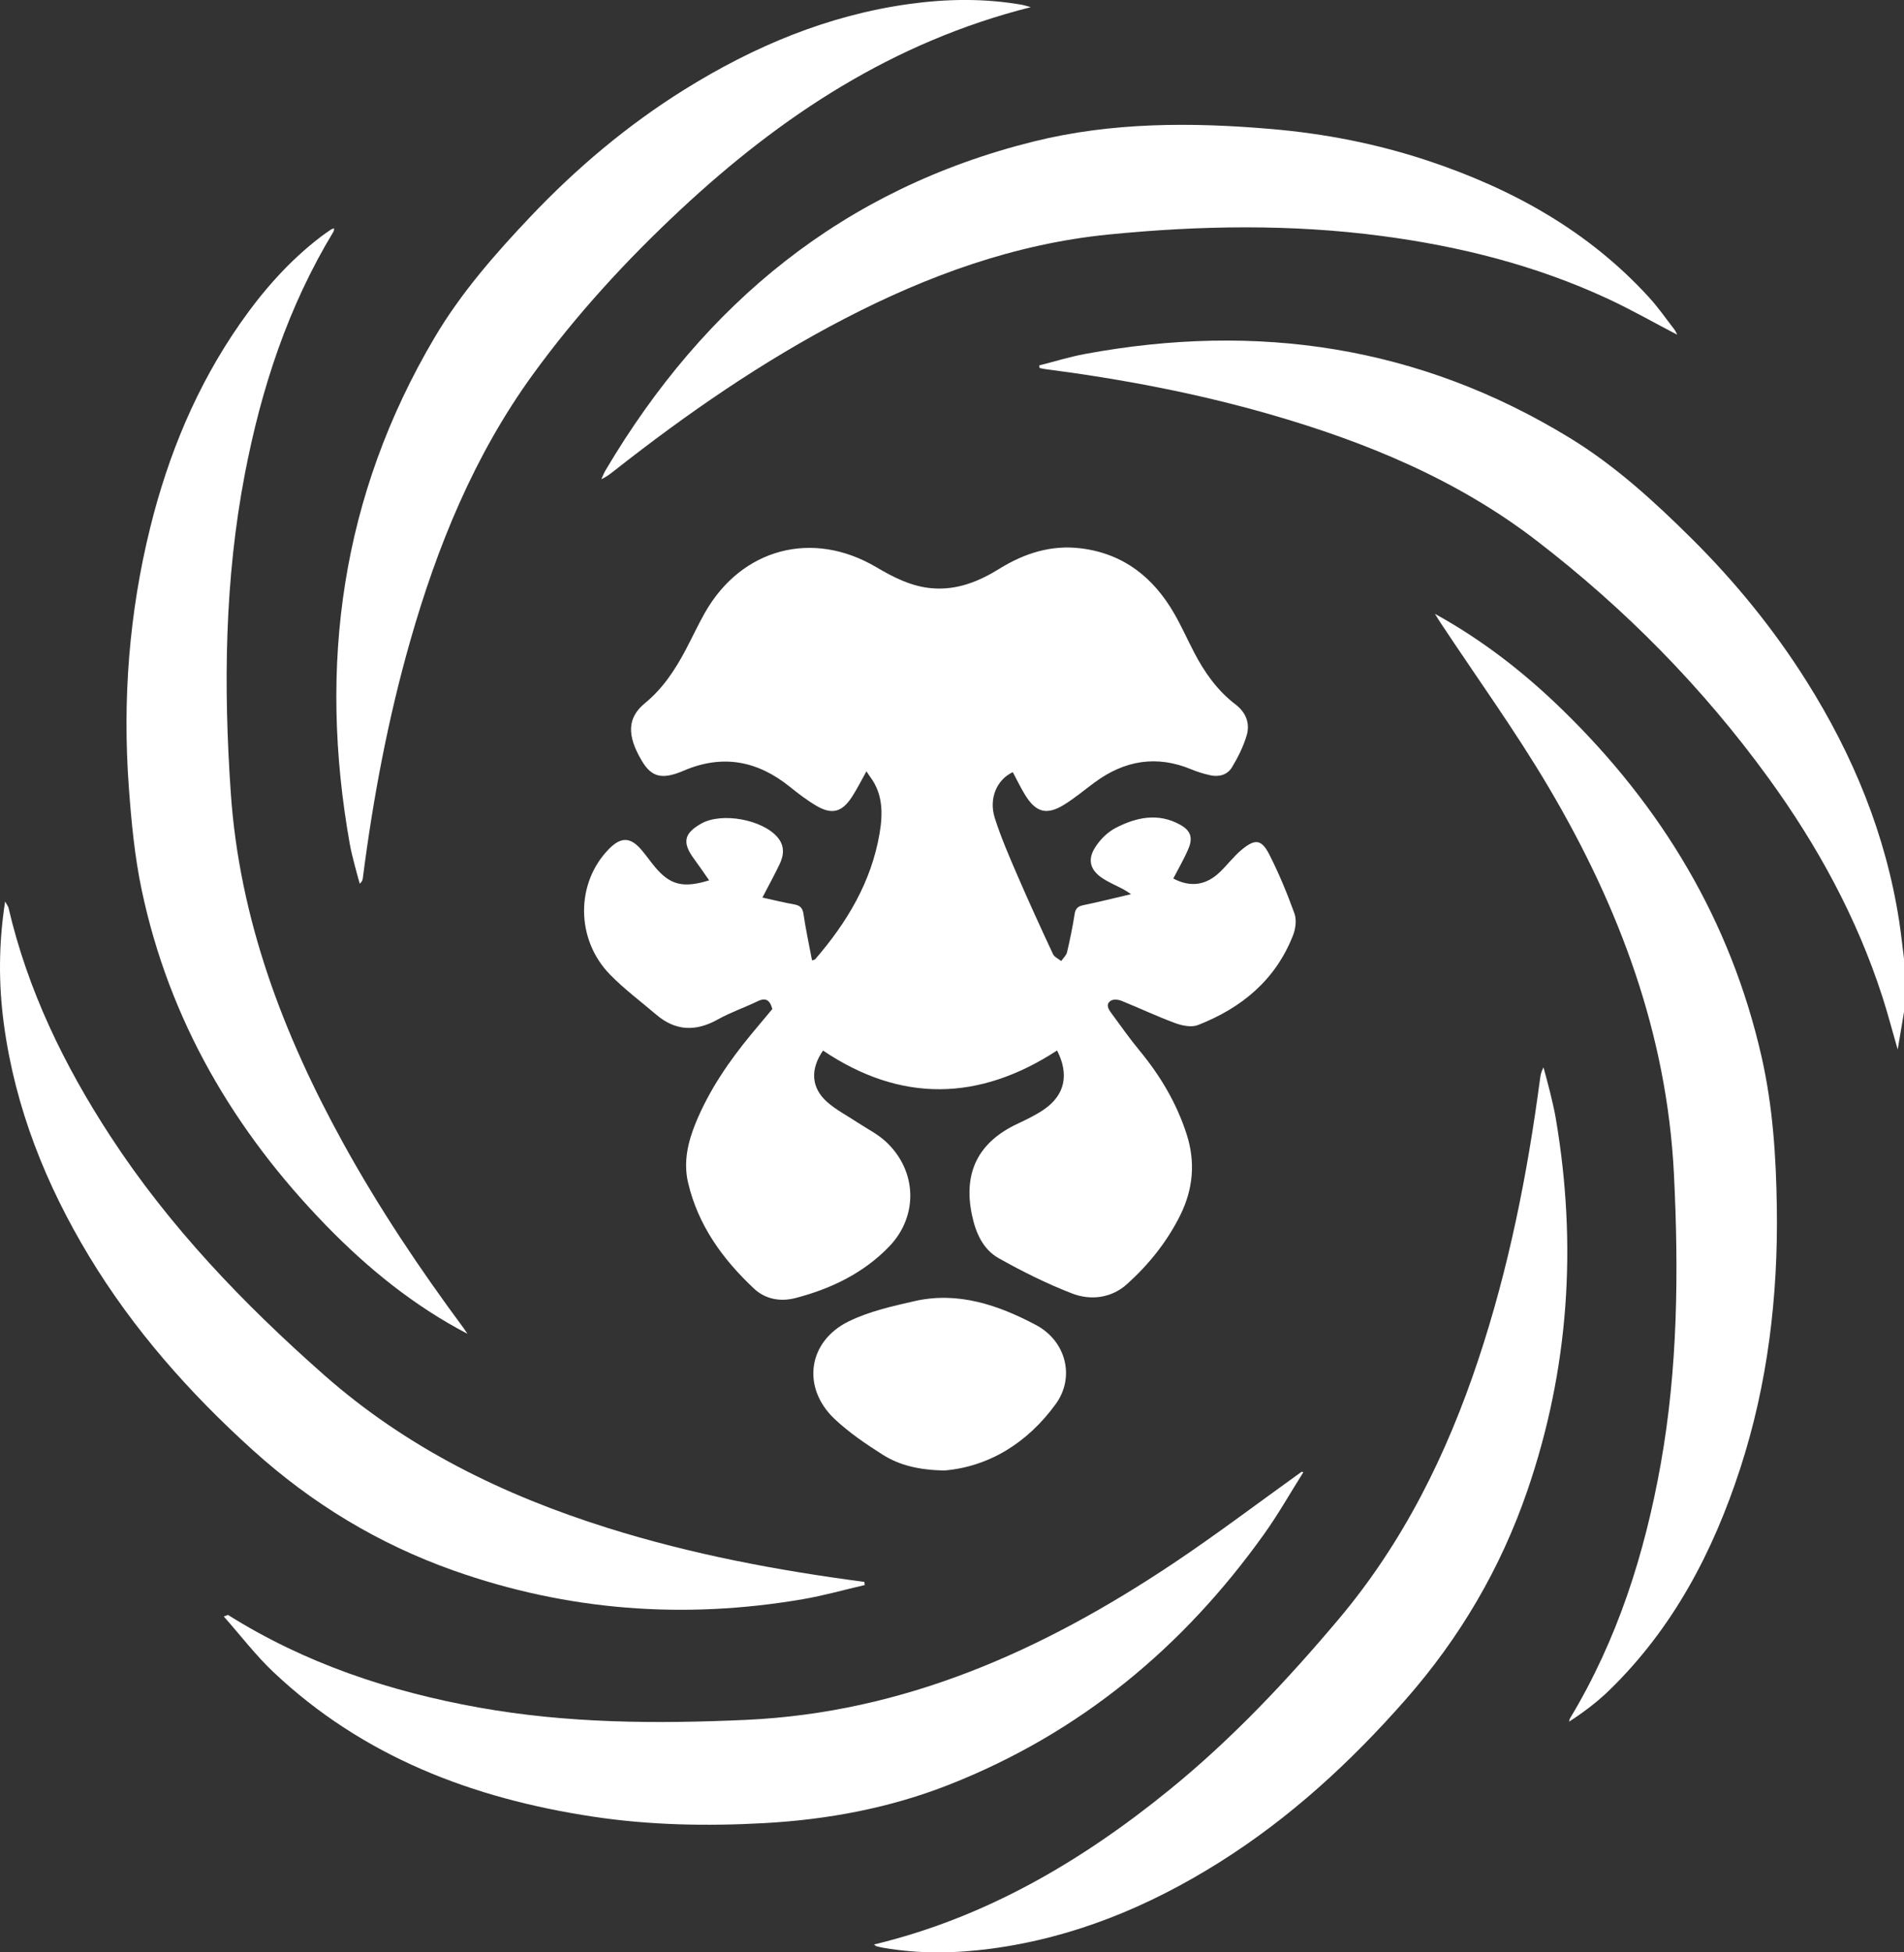
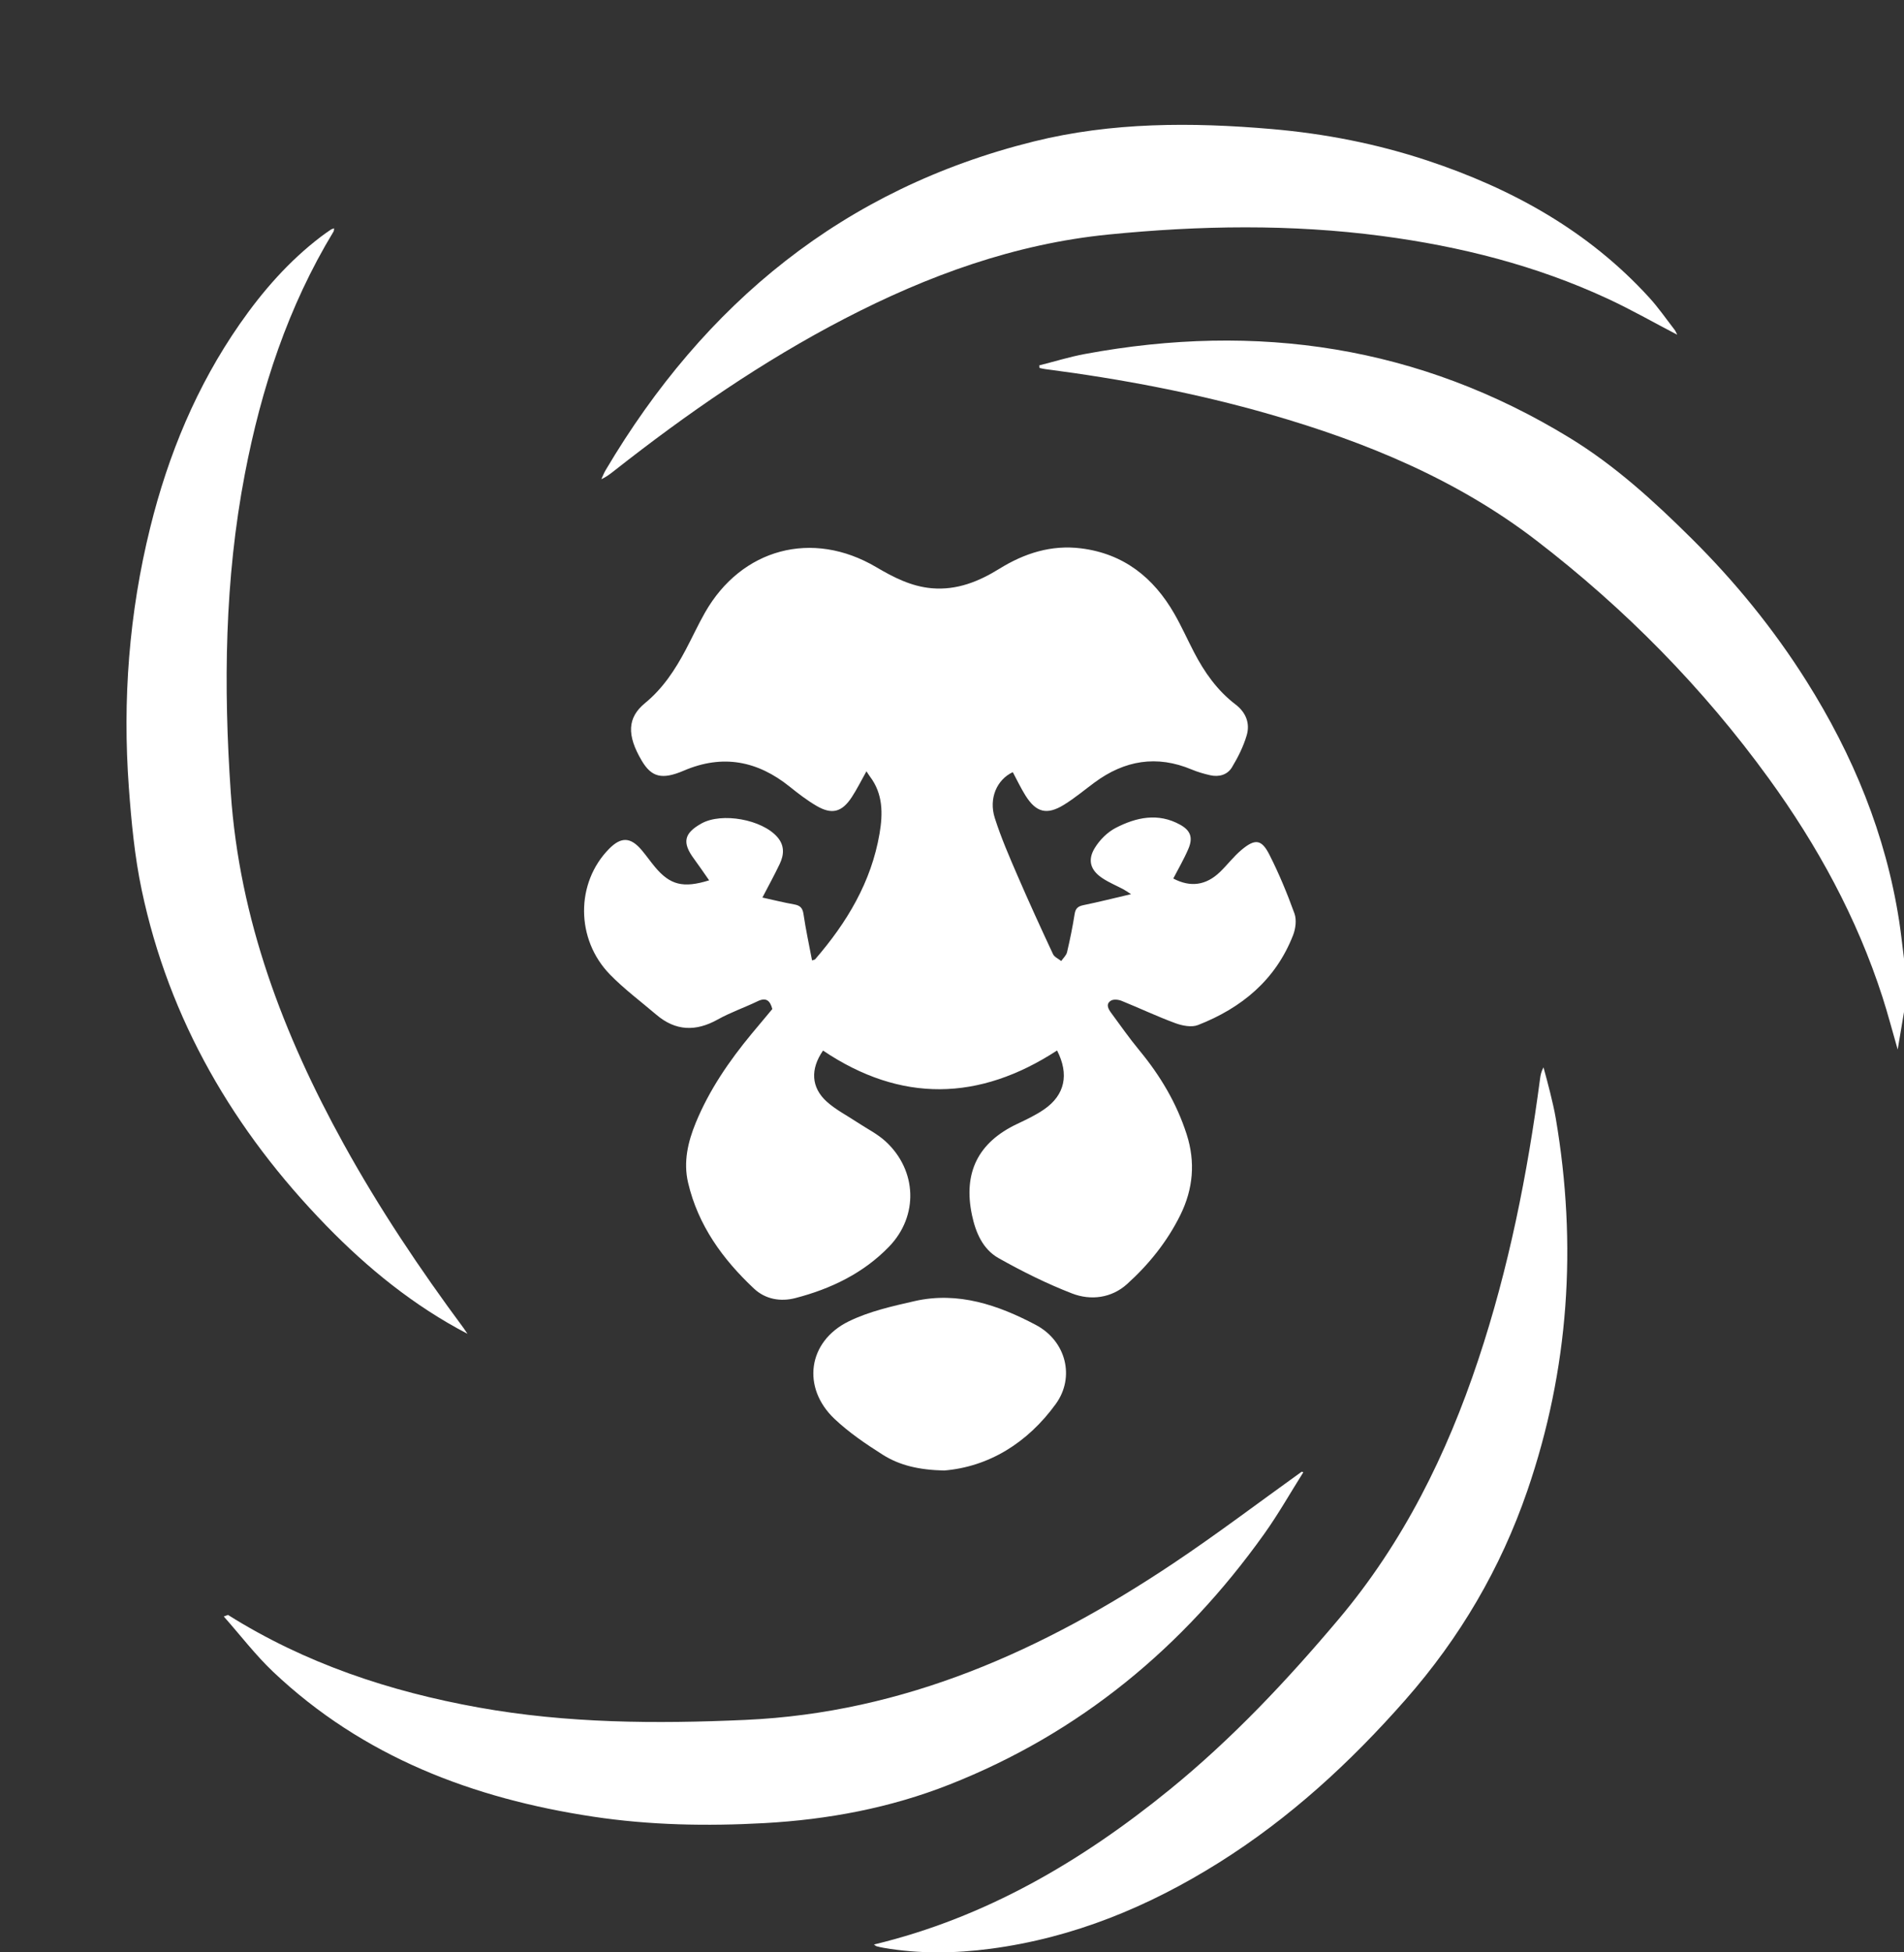
<svg xmlns="http://www.w3.org/2000/svg" version="1.1" id="Векторный_смарт-объект_xA0_Изображение_1_" x="0px" y="0px" viewBox="0 0 930.4 953.66" style="enable-background:new 0 0 930.4 953.66;" xml:space="preserve">
  <rect x="0" y="0" width="930.4" height="953.66" fill="#333333" stroke="none" />
  <style type="text/css"> .st0{fill:#FFFFFF;} </style>
  <g>
    <path class="st0" d="M930.4,494.33c-0.96,5.69-1.91,11.38-3.08,18.33c-2.72-9.42-4.85-17.63-7.46-25.7 c-12.49-38.71-31.75-73.94-55.55-106.74c-32.13-44.27-70.21-82.9-113.5-116.17c-38.81-29.83-83.39-48.18-130.11-61.63 c-36.06-10.38-72.83-17.32-110.02-22.14c-0.92-0.12-1.82-0.36-2.73-0.55c-0.03-0.42-0.07-0.84-0.1-1.26 c7.45-1.88,14.82-4.17,22.36-5.57c84.01-15.57,163.35-3.95,236.89,41.02c22.05,13.48,41.03,30.81,59.26,48.88 c21.35,21.16,40.3,44.36,56.37,69.87c22.8,36.2,38.8,74.99,45.34,117.44c0.93,6.05,1.56,12.16,2.34,18.24 C930.4,477,930.4,485.66,930.4,494.33z" />
    <path class="st0" d="M346.52,430.01c-2.7-3.85-4.98-7.25-7.41-10.53c-5.86-7.92-4.91-12.48,3.67-17.25 c9.95-5.53,29.59-1.97,37.08,6.65c3.58,4.12,3.28,8.6,1.18,13.06c-2.54,5.38-5.44,10.59-8.49,16.48 c5.51,1.21,10.47,2.45,15.49,3.34c2.86,0.51,4.14,1.64,4.59,4.71c1.1,7.52,2.72,14.97,4.18,22.66c0.72-0.27,1.29-0.3,1.55-0.6 c15.5-17.91,27.42-37.71,31.45-61.43c1.64-9.64,1.71-19.32-4.68-27.75c-0.5-0.67-0.93-1.39-1.74-2.6 c-2.66,4.74-4.68,8.84-7.16,12.62c-4.83,7.38-9.76,8.67-17.33,4.21c-4.57-2.69-8.83-5.96-12.97-9.29 c-15.77-12.68-32.81-15.99-51.79-7.86c-10.72,4.59-15.79,3.16-20.54-4.85c-7.42-12.52-7.03-21.07,1.58-28.13 c8.7-7.13,14.7-16.25,19.88-26.02c3.2-6.03,6.04-12.25,9.41-18.17c17.87-31.4,52.5-40.62,83.62-22.28 c8.52,5.02,17.2,9.5,27.28,10.36c12.2,1.03,22.87-3.25,32.98-9.52c12.23-7.58,25.37-11.78,39.89-9.97 c20.8,2.59,35.45,14.24,45.63,31.99c3.47,6.05,6.33,12.46,9.55,18.66c5.11,9.86,11.4,18.8,20.34,25.61 c5.04,3.84,7.16,9.17,5.46,15.02c-1.6,5.48-4.26,10.78-7.23,15.69c-2.2,3.65-6.32,4.83-10.6,3.86c-3.07-0.7-6.14-1.58-9.03-2.79 c-17.12-7.19-32.85-4.5-47.53,6.35c-4.95,3.66-9.7,7.65-14.93,10.87c-8.37,5.15-13.62,3.75-18.82-4.56 c-2.28-3.65-4.13-7.58-6.17-11.38c-7.73,3.6-11.86,12.76-8.8,22.39c3.07,9.64,7.14,18.98,11.16,28.28 c5.54,12.83,11.37,25.53,17.28,38.2c0.67,1.44,2.65,2.27,4.02,3.38c0.98-1.43,2.48-2.74,2.85-4.32c1.45-6.15,2.72-12.36,3.7-18.6 c0.44-2.82,1.66-3.83,4.35-4.38c7.48-1.53,14.9-3.41,23.21-5.35c-1.6-1.03-2.56-1.75-3.61-2.31c-3.37-1.8-6.95-3.28-10.14-5.35 c-6.02-3.89-7.68-8.85-3.94-14.94c2.39-3.9,6.13-7.66,10.16-9.75c10.04-5.21,20.76-7.54,31.5-1.6c5.15,2.84,6.38,6.33,4.07,11.77 c-2.12,5-4.9,9.71-7.39,14.54c8.38,4.4,15.96,3.39,22.83-3.21c3.59-3.46,6.64-7.53,10.43-10.72c6.68-5.62,9.85-5.32,13.7,2.26 c4.71,9.28,8.72,18.98,12.26,28.77c1.11,3.08,0.56,7.39-0.68,10.57c-8.53,21.89-25.18,35.57-46.48,43.9 c-3.12,1.22-7.66,0.33-11.05-0.92c-8.89-3.27-17.47-7.35-26.26-10.9c-1.53-0.62-3.87-0.89-5.14-0.14 c-2.75,1.62-1.41,4.05,0.01,5.98c4.53,6.16,8.92,12.43,13.79,18.32c10.2,12.33,18.25,25.81,23.14,41.07 c4.32,13.48,3.19,26.6-3.06,39.3c-6.43,13.04-15.45,24.24-26.11,33.84c-7.54,6.79-17.64,8.12-26.86,4.55 c-12.34-4.78-24.31-10.74-35.85-17.23c-7.73-4.35-11.21-12.42-13.04-21.06c-4.37-20.69,2.99-35.5,22.09-44.52 c4.5-2.13,9.07-4.29,13.15-7.1c10.17-7.01,12.33-17.07,6.34-28.77c-38.06,24.8-76.32,25.64-114.36,0.04 c-6.27,9.03-5.86,18.02,1.84,24.97c4.39,3.95,9.84,6.72,14.81,10.02c4.7,3.12,9.91,5.68,14,9.45 c15.29,14.14,16.09,36.33,1.64,51.31c-12.58,13.03-28.5,20.66-45.83,25.15c-7.2,1.87-14.6,0.62-20.2-4.63 c-15.3-14.35-27.34-30.92-32.21-51.76c-2.36-10.11-0.09-19.89,3.77-29.27c6.59-16.01,16.28-30.12,27.26-43.4 c3.39-4.1,6.82-8.16,10.14-12.13c-1.11-4.19-3.05-5.81-7.22-3.79c-6.42,3.1-13.24,5.43-19.45,8.9 c-10.72,5.98-20.59,5.69-30.02-2.34c-7.6-6.48-15.68-12.49-22.63-19.61c-16.86-17.27-16.8-44.83-0.44-61.42 c5.86-5.94,10.49-5.79,15.92,0.64c2.26,2.67,4.26,5.55,6.5,8.23C327.38,432.24,333.76,433.98,346.52,430.01z" />
    <path class="st0" d="M228.43,651.51c-26.26-13.71-48.69-31.97-69-52.83c-45.12-46.37-76.78-100.34-90.21-164.04 c-3.45-16.37-5.03-33.24-6.26-49.97c-3.14-42.8,0.11-85.21,10.43-126.93c8.82-35.67,22.7-69.21,43.79-99.51 c11.2-16.08,23.99-30.72,39.67-42.65c1.59-1.21,3.24-2.34,4.89-3.47c0.36-0.24,0.83-0.32,1.52-0.58c-0.11,0.69-0.05,1.2-0.26,1.55 c-22.23,36.63-35.33,76.62-43.35,118.41c-9.9,51.58-10.48,103.56-6.88,155.8c4.25,61.82,25.61,117.98,55.19,171.55 c17.34,31.4,37.25,61.13,58.6,89.92C227.2,649.66,227.8,650.59,228.43,651.51z" />
-     <path class="st0" d="M701.17,299.82c23.85,13.19,43.96,29.02,62.41,46.98c48.51,47.25,82.16,103.06,97.25,169.52 c5.49,24.19,7.07,48.8,7.43,73.44c0.63,43.38-4.42,86.12-17.89,127.53c-13.3,40.89-32.91,78.21-64.16,108.51 c-5.83,5.65-12.37,10.56-19.44,15.15c0.12-0.5,0.12-1.08,0.37-1.5c23.19-38.44,36.54-80.38,44.38-124.31 c8.36-46.86,8.81-93.99,6.47-141.41c-3.39-68.67-26.73-130.73-61.14-189.02c-16.31-27.62-35.21-53.72-52.92-80.51 C703.2,303.12,702.53,302,701.17,299.82z" />
-     <path class="st0" d="M422.57,774.23c-10.12,2.34-20.16,5.19-30.39,6.94c-57.95,9.91-114.85,5.64-170.35-13.96 c-36.68-12.96-69.34-32.7-98.3-58.88c-30.99-28-58.37-58.93-80-94.7C22.41,578.68,7.48,541.3,1.94,500.6 c-2.68-19.71-2.66-39.48,0.56-60.25c0.9,1.65,1.49,2.34,1.67,3.12c9.41,40.39,27.27,77.03,49.79,111.55 c28.82,44.17,64.93,81.78,104.34,116.55c40.5,35.73,87.66,58.77,138.69,74.79c40.93,12.85,82.91,20.76,125.38,26.33 C422.43,773.21,422.5,773.72,422.57,774.23z" />
    <path class="st0" d="M636.88,719.14c-6.36,10.08-12.24,20.5-19.16,30.18c-39.57,55.41-90.08,97.24-153.76,122.36 c-29.06,11.46-59.31,17.11-90.5,18.84c-28.06,1.55-56.01,1.02-83.74-3.17c-58.65-8.87-112.34-29.21-156.21-70.7 c-8.62-8.16-15.9-17.74-24.16-27.06c1.62-0.56,1.99-0.81,2.13-0.72c37.63,23.63,78.93,37.37,122.38,45.17 c43.21,7.77,86.7,8.03,130.47,6.06c77.79-3.5,145.4-34.03,208.76-76.29c21.45-14.31,42.02-29.92,62.99-44.94 C636.34,718.96,636.61,719.05,636.88,719.14z" />
    <path class="st0" d="M819.57,163.5c-11.47-5.98-22.55-12.31-34.08-17.65c-35.01-16.22-71.98-25.52-110.15-30.57 c-44.52-5.89-89.08-5.15-133.6-0.73c-45.85,4.55-88.38,20.04-129.03,41.11c-40.06,20.77-76.98,46.32-112.39,74.15 c-1.95,1.53-3.88,3.09-6.48,4.25c0.71-1.5,1.3-3.07,2.15-4.49c48.25-81.47,116.36-137.44,209.17-160.47 c38.12-9.46,77.18-9.44,116.23-6.07c25.99,2.24,51.43,7.2,76.14,15.4c41.37,13.73,78.64,34.33,108.38,66.93 c4.47,4.9,8.28,10.42,12.35,15.68C818.82,161.75,819.14,162.67,819.57,163.5z" />
-     <path class="st0" d="M503.71,3.5c-67.36,16.96-122.13,53.15-171.24,98.98c-26.49,24.72-50.98,51.34-72.26,80.69 c-28.49,39.31-46.53,83.58-59.77,129.97c-10.85,38.01-18.13,76.74-23.16,115.92c-0.1,0.79-0.33,1.57-1.5,2.58 c-0.86-3.15-1.77-6.29-2.57-9.46c-0.81-3.23-1.67-6.45-2.25-9.72c-15.61-87.44-4.25-170.39,41.4-247.58 c12.9-21.81,29.5-40.76,46.81-59.02c22.54-23.77,47.5-44.81,75.38-62.17c33.84-21.07,70.02-36.25,109.77-41.75 c18.38-2.54,36.85-2.81,55.24,0.43C500.51,2.55,501.42,2.88,503.71,3.5z" />
    <path class="st0" d="M427.06,949.82c54.62-13.13,101.52-40.71,144.46-75.62c30.48-24.78,57.3-53.27,82.6-83.28 c31.62-37.51,52.86-80.52,68.24-126.7c14.89-44.69,24.03-90.66,30.19-137.27c0.24-1.81,0.59-3.6,1.69-5.59 c1.09,4.11,2.26,8.2,3.25,12.33c1.02,4.2,2.04,8.42,2.76,12.68c10.5,61.76,6.49,122.46-13.92,181.81 c-13.03,37.9-32.93,71.8-59.48,102c-26.91,30.61-56.57,57.89-91.13,79.58c-34.34,21.56-71.19,36.79-111.68,42.13 c-17.41,2.3-34.86,2.55-52.26-0.45c-1.14-0.2-2.28-0.45-3.4-0.76C427.97,950.57,427.62,950.2,427.06,949.82z" />
    <path class="st0" d="M461.32,718.29c-12.27-0.3-21.74-2.5-30-7.74c-8.25-5.23-16.49-10.82-23.55-17.5 c-16.11-15.26-13.05-37.78,6.91-47.59c9.98-4.9,21.29-7.42,32.24-9.92c21.27-4.84,40.94,1.97,59.2,11.61 c14.92,7.87,19.25,25.6,9.79,38.64C502.05,704.9,483.07,716.5,461.32,718.29z" />
  </g>
</svg>